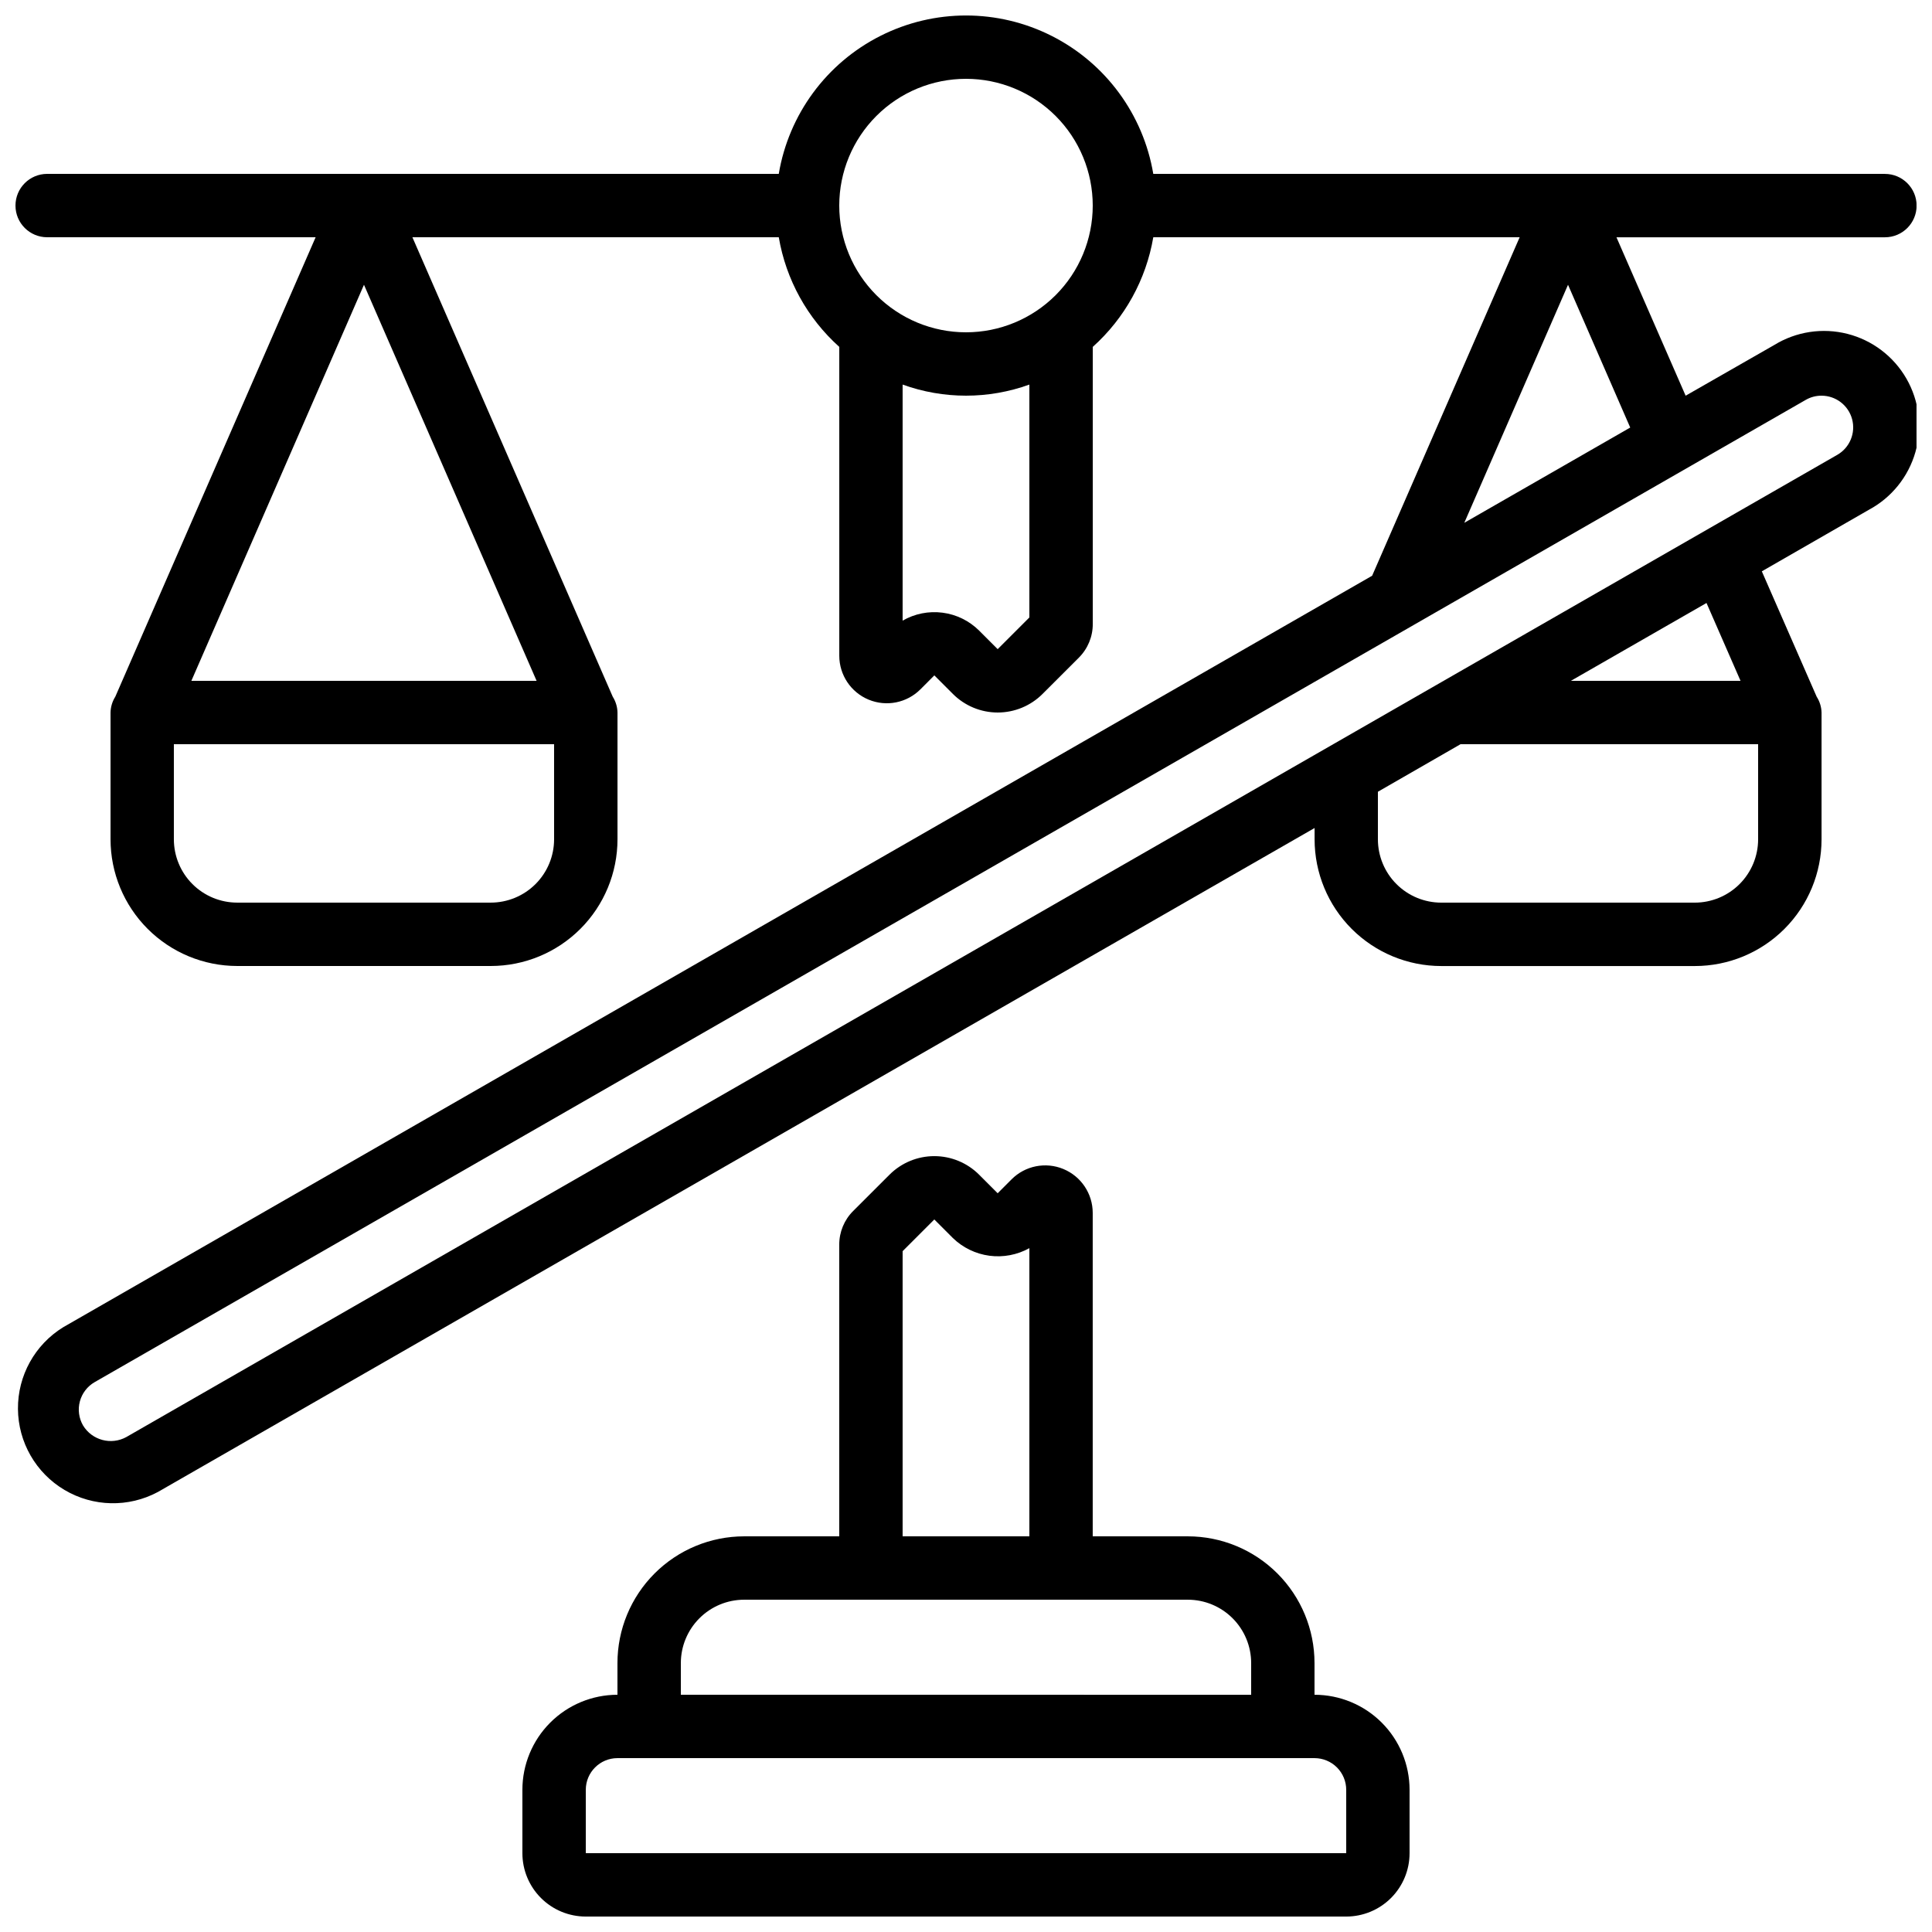
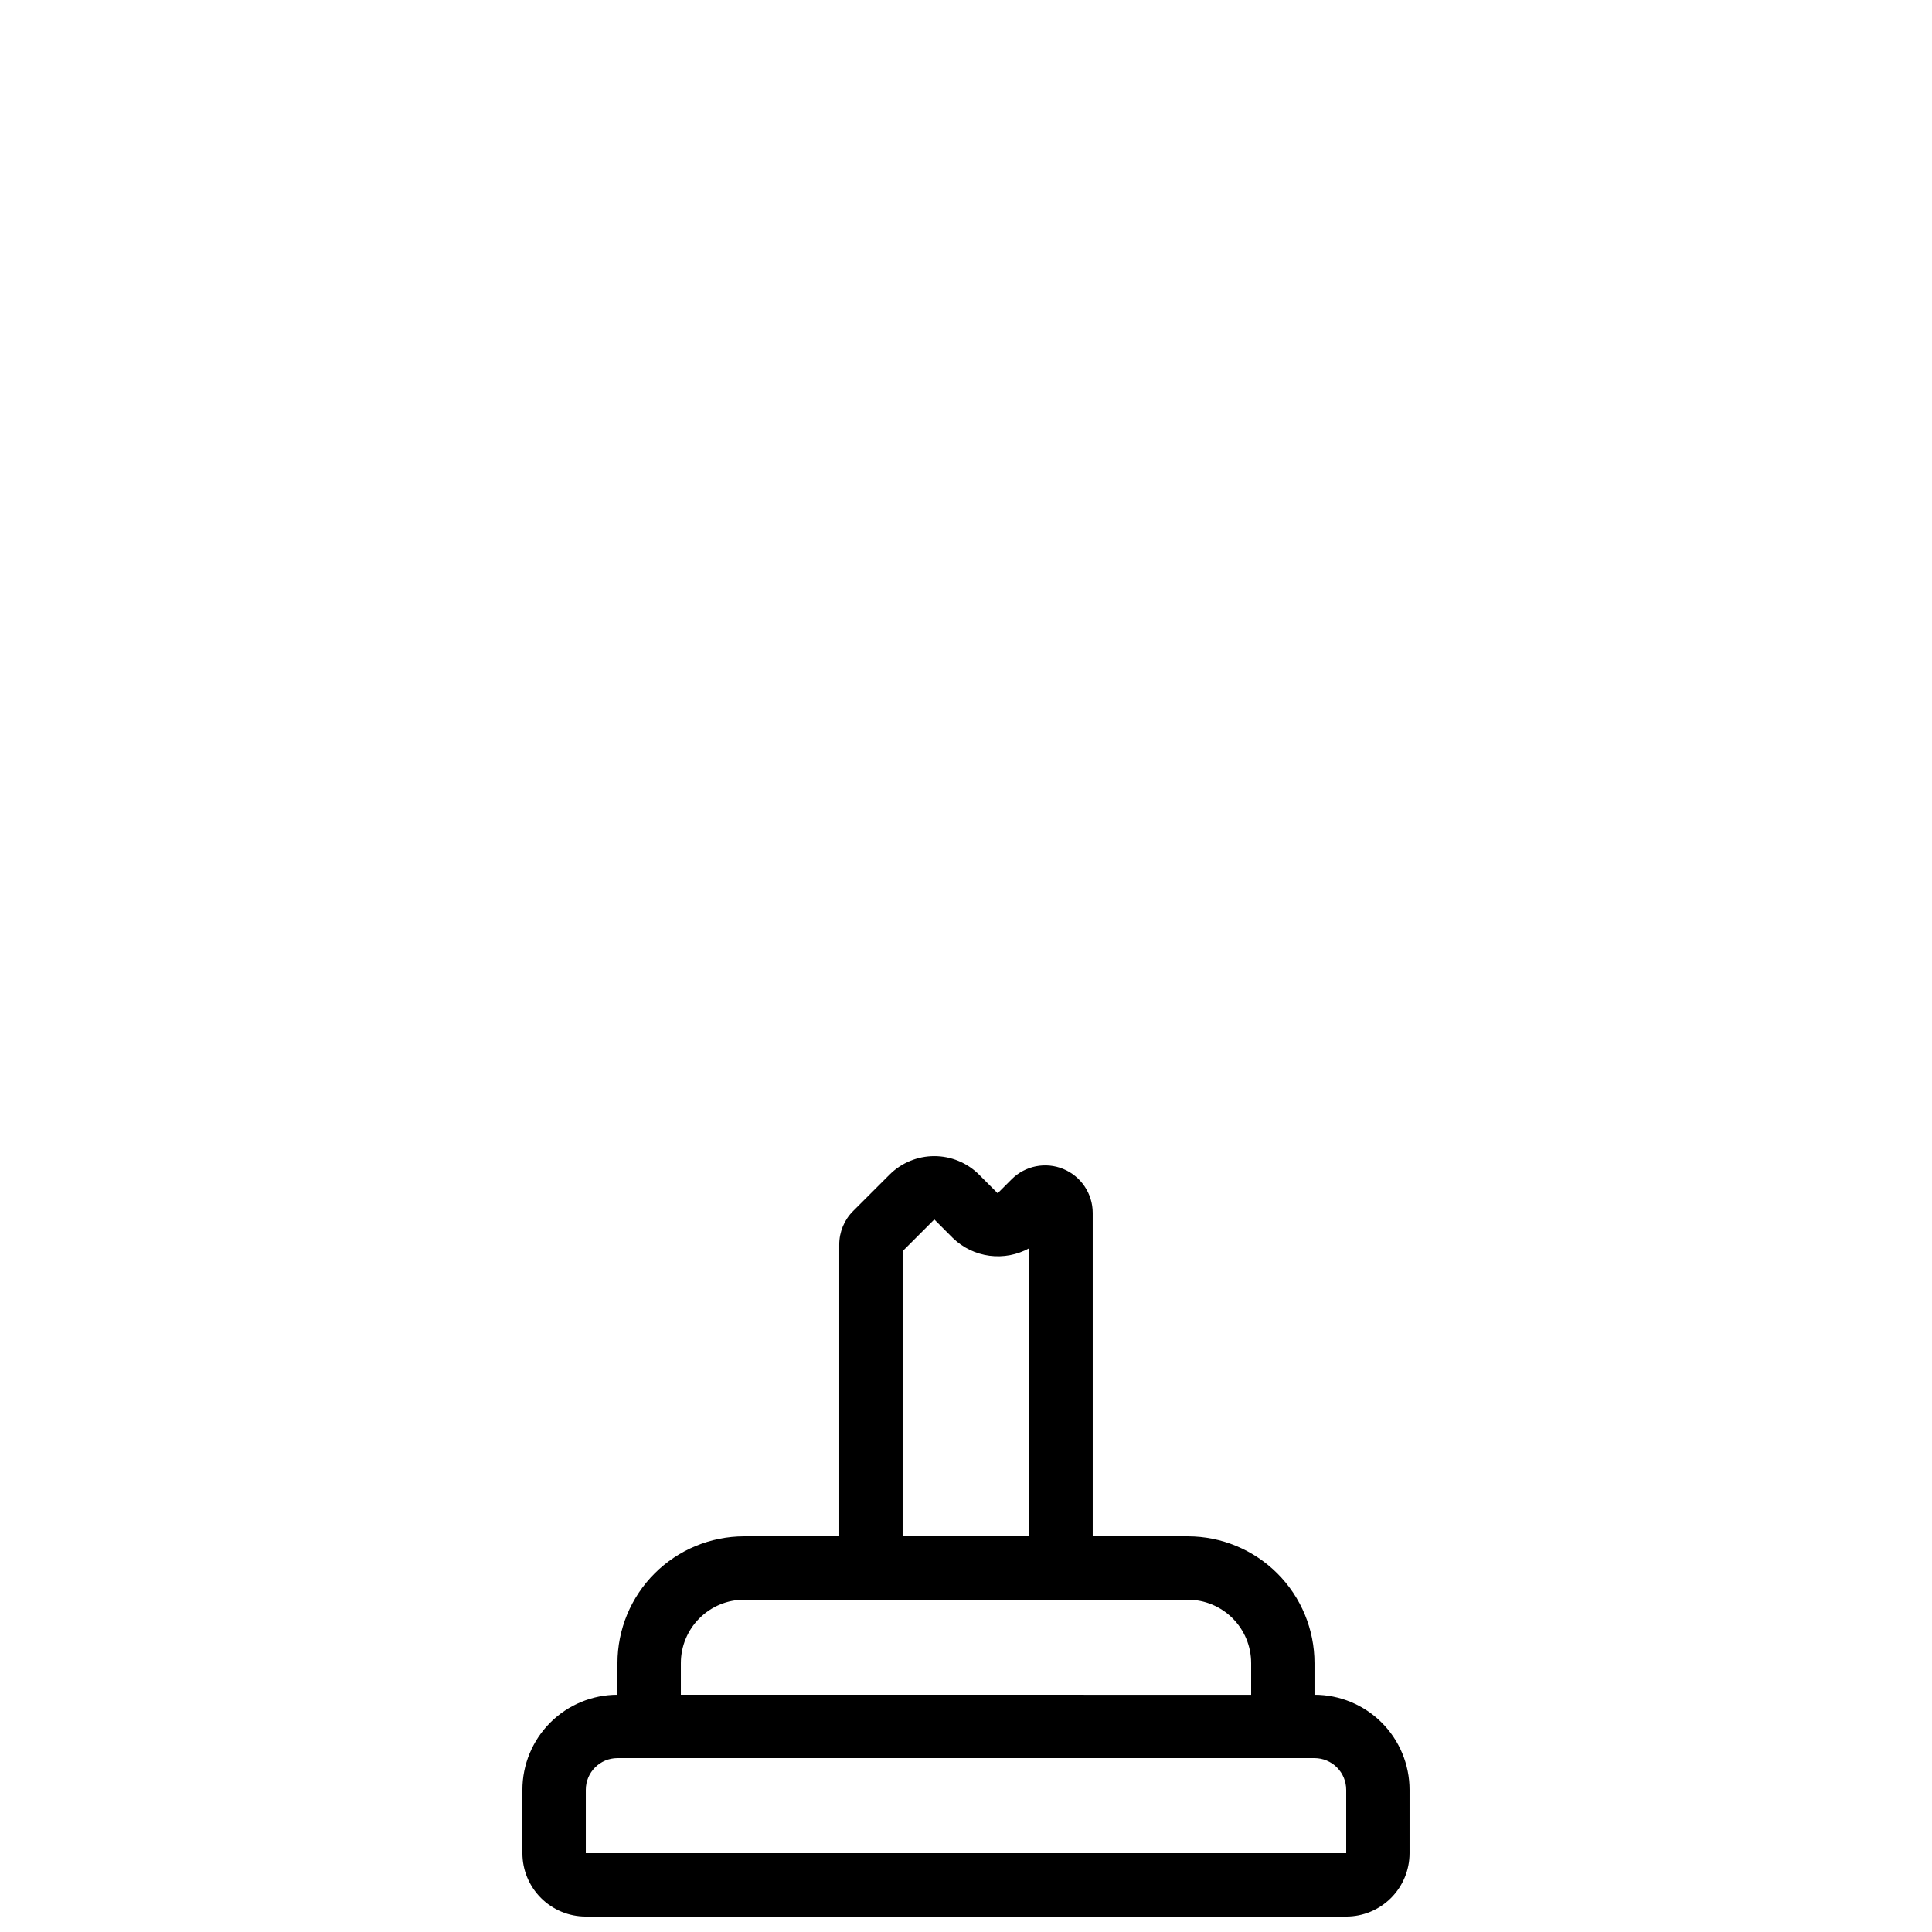
<svg xmlns="http://www.w3.org/2000/svg" width="800px" height="800px" version="1.1" viewBox="144 144 512 512">
  <defs>
    <clipPath id="b">
      <path d="m282 450h236v201.9h-236z" />
    </clipPath>
    <clipPath id="a">
-       <path d="m148.09 148.09h503.81v394.91h-503.81z" />
-     </clipPath>
+       </clipPath>
  </defs>
  <g>
    <g clip-path="url(#b)">
      <path d="m425.81 453.8c-4.707-1.949-10.125-0.875-13.727 2.731l-3.688 3.695-4.922-4.922h0.004c-3.152-3.148-7.422-4.918-11.875-4.918-4.453 0-8.723 1.77-11.871 4.918l-9.633 9.621c-2.367 2.359-3.695 5.566-3.688 8.91v77.309h-25.188c-8.91 0-17.453 3.539-23.75 9.84-6.301 6.297-9.84 14.84-9.84 23.75v8.398-0.004c-6.68 0-13.086 2.656-17.812 7.379-4.723 4.723-7.379 11.133-7.379 17.812v16.793c0 4.453 1.77 8.727 4.922 11.875 3.148 3.148 7.418 4.918 11.875 4.918h201.52c4.453 0 8.723-1.77 11.875-4.918 3.148-3.148 4.918-7.422 4.918-11.875v-16.793c0-6.68-2.656-13.09-7.379-17.812-4.723-4.723-11.133-7.379-17.812-7.379v-8.395c0-8.91-3.539-17.453-9.836-23.75-6.301-6.301-14.844-9.84-23.75-9.84h-25.191v-85.707c0-5.094-3.07-9.688-7.777-11.637zm-42.605 21.773 8.398-8.398 4.922 4.922c2.644 2.562 6.043 4.203 9.691 4.688 3.648 0.48 7.359-0.223 10.578-2.008v76.367h-33.59zm100.76 134.35h8.398c2.227 0 4.363 0.887 5.938 2.461 1.574 1.574 2.461 3.711 2.461 5.938v16.793h-201.52v-16.793c0-4.637 3.758-8.398 8.395-8.398zm-25.191-41.984h0.004c4.453 0 8.723 1.77 11.875 4.922 3.148 3.148 4.918 7.418 4.918 11.875v8.398l-151.14-0.004v-8.395c0-4.457 1.77-8.727 4.922-11.875 3.148-3.152 7.418-4.922 11.875-4.922h117.55z" />
    </g>
    <g clip-path="url(#a)">
      <path d="m643.51 190.08h-193.88c-2.652-15.773-12.648-29.348-26.922-36.562-14.277-7.219-31.133-7.219-45.406 0-14.277 7.215-24.27 20.789-26.922 36.562h-193.88c-4.641 0-8.398 3.758-8.398 8.398 0 4.637 3.758 8.395 8.398 8.395h71.145l-53.086 121.75c-0.793 1.258-1.234 2.711-1.266 4.199v33.586c0 8.91 3.539 17.453 9.836 23.75 6.301 6.301 14.844 9.84 23.75 9.84h67.176c8.906 0 17.449-3.539 23.75-9.84 6.297-6.297 9.836-14.84 9.836-23.75v-33.586c-0.031-1.488-0.473-2.941-1.266-4.199l-53.086-121.75h97.094c1.91 11.219 7.562 21.457 16.035 29.055v81.844c0 5.094 3.066 9.691 7.777 11.641 4.707 1.949 10.125 0.871 13.727-2.734l3.688-3.695 4.922 4.922c3.148 3.148 7.418 4.918 11.871 4.918s8.727-1.77 11.875-4.918l9.633-9.621h-0.004c2.367-2.359 3.695-5.566 3.688-8.91v-73.445c8.473-7.598 14.125-17.836 16.039-29.055h97.09l-39.094 89.703-346.88 199.15c-7.512 4.621-12.062 12.836-11.992 21.656 0.066 8.82 4.746 16.965 12.332 21.465 7.586 4.504 16.977 4.707 24.75 0.543l306.54-175.96v2.988c0 8.91 3.539 17.453 9.836 23.75 6.301 6.301 14.844 9.84 23.75 9.84h67.176c8.91 0 17.453-3.539 23.75-9.84 6.301-6.297 9.836-14.84 9.836-23.75v-33.586c-0.039-1.492-0.484-2.941-1.293-4.199l-14.535-33.227 28.375-16.312c6.004-3.219 10.449-8.727 12.324-15.277 1.871-6.547 1.016-13.574-2.379-19.48-3.391-5.906-9.031-10.184-15.633-11.863-6.602-1.676-13.602-0.613-19.402 2.957l-23.477 13.434-18.332-41.984h71.148c4.637 0 8.395-3.758 8.395-8.395 0-4.641-3.758-8.398-8.395-8.398zm-352.67 176.33c0 4.453-1.77 8.727-4.918 11.875-3.148 3.148-7.422 4.918-11.875 4.918h-67.176c-4.453 0-8.727-1.77-11.875-4.918-3.148-3.148-4.918-7.422-4.918-11.875v-25.188h100.76zm-4.637-41.984h-91.488l45.742-104.96zm130.59-16.793-8.398 8.398-4.922-4.922h0.004c-2.625-2.602-6.027-4.269-9.691-4.742-3.664-0.477-7.379 0.262-10.582 2.106v-62.555c10.855 3.918 22.734 3.918 33.59 0zm-16.793-75.57c-8.91 0-17.453-3.539-23.75-9.84-6.301-6.297-9.84-14.84-9.84-23.746 0-8.91 3.539-17.453 9.84-23.75 6.297-6.301 14.84-9.84 23.75-9.84 8.906 0 17.449 3.539 23.75 9.84 6.297 6.297 9.836 14.84 9.836 23.75 0 8.906-3.539 17.449-9.836 23.746-6.301 6.301-14.844 9.84-23.75 9.84zm209.92 134.35c0 4.453-1.77 8.727-4.918 11.875-3.148 3.148-7.422 4.918-11.875 4.918h-67.176c-4.453 0-8.723-1.77-11.875-4.918-3.148-3.148-4.918-7.422-4.918-11.875v-12.594l21.891-12.594h78.871zm-49.625-41.984 35.945-20.633 9.02 20.633zm62.223-74.445c1.273-0.742 2.723-1.129 4.195-1.125 3.801 0 7.129 2.555 8.113 6.223 0.984 3.672-0.621 7.547-3.914 9.445l-453.43 260.3h0.004c-4.035 2.215-9.094 0.859-11.48-3.07-1.113-1.934-1.418-4.227-0.84-6.379 0.578-2.152 1.988-3.988 3.922-5.102l349.52-200.63 0.184-0.109zm-46.492 7.32-43.973 25.242 27.488-63.078z" />
    </g>
  </g>
</svg>